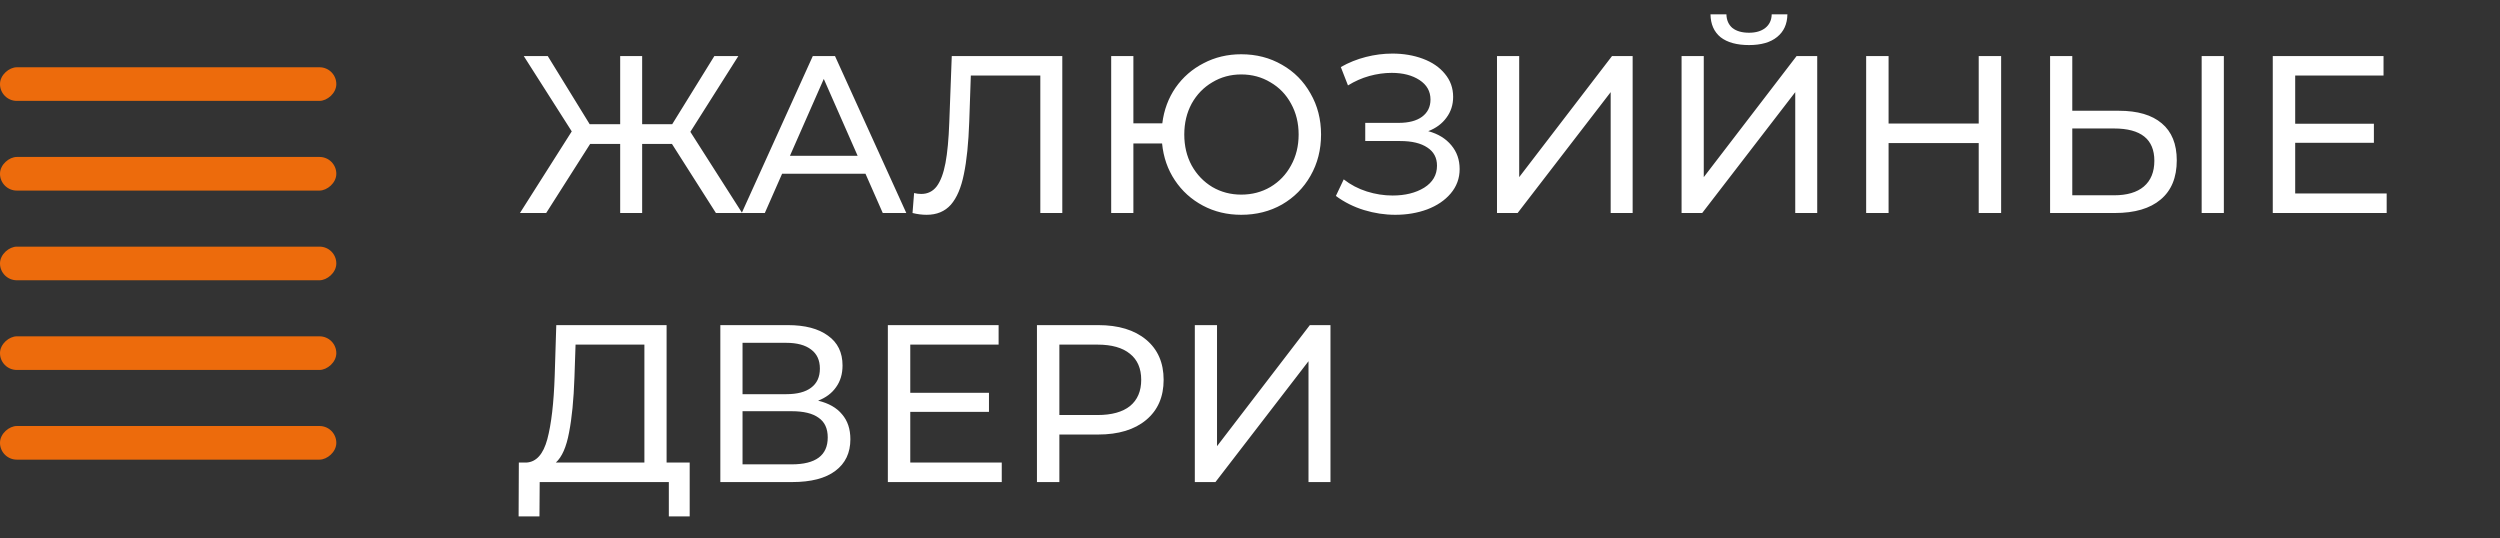
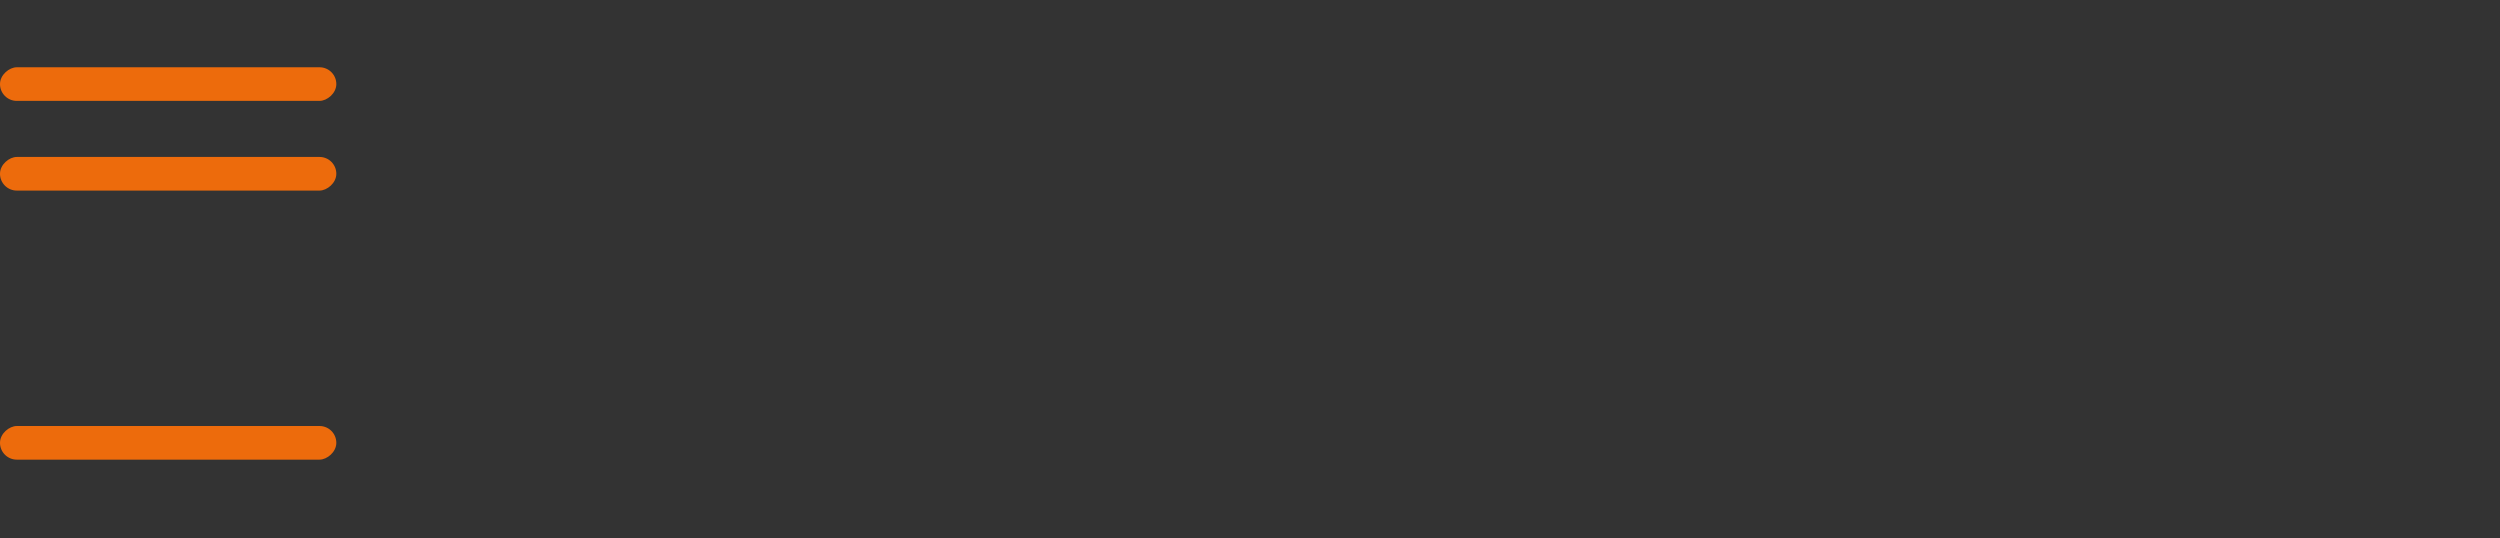
<svg xmlns="http://www.w3.org/2000/svg" width="223" height="48" viewBox="0 0 223 48" fill="none">
  <rect x="0" y="0" width="223" height="48" fill="#333333" stroke="none" />
-   <path d="M59.94 12.84H57.28V19H55.32V12.84H52.64L48.72 19H46.38L51 11.72L46.72 5H48.86L52.6 11.08H55.32V5H57.28V11.08H59.96L63.72 5H65.86L61.58 11.76L66.2 19H63.86L59.94 12.84ZM77.202 15.5H69.762L68.222 19H66.162L72.502 5H74.482L80.842 19H78.742L77.202 15.5ZM76.502 13.9L73.482 7.04L70.462 13.9H76.502ZM94.757 5V19H92.797V6.74H86.597L86.457 10.84C86.39 12.773 86.23 14.34 85.977 15.54C85.737 16.74 85.35 17.647 84.817 18.26C84.283 18.86 83.563 19.16 82.657 19.16C82.243 19.16 81.823 19.107 81.397 19L81.537 17.22C81.75 17.273 81.963 17.3 82.177 17.3C82.75 17.3 83.21 17.073 83.557 16.62C83.903 16.153 84.163 15.46 84.337 14.54C84.51 13.62 84.623 12.407 84.677 10.9L84.897 5H94.757ZM110.718 4.84C112.064 4.84 113.278 5.153 114.358 5.78C115.438 6.393 116.284 7.247 116.898 8.34C117.524 9.42 117.838 10.64 117.838 12C117.838 13.36 117.524 14.587 116.898 15.68C116.284 16.76 115.438 17.613 114.358 18.24C113.278 18.853 112.064 19.16 110.718 19.16C109.464 19.16 108.324 18.887 107.298 18.34C106.271 17.793 105.438 17.04 104.798 16.08C104.158 15.12 103.778 14.027 103.658 12.8H101.098V19H99.118V5H101.098V11H103.678C103.824 9.813 104.218 8.753 104.858 7.82C105.511 6.887 106.344 6.16 107.358 5.64C108.371 5.107 109.491 4.84 110.718 4.84ZM110.718 17.36C111.678 17.36 112.544 17.133 113.318 16.68C114.104 16.213 114.718 15.573 115.158 14.76C115.611 13.947 115.838 13.027 115.838 12C115.838 10.973 115.611 10.053 115.158 9.24C114.718 8.427 114.104 7.793 113.318 7.34C112.544 6.873 111.678 6.64 110.718 6.64C109.771 6.64 108.911 6.873 108.138 7.34C107.364 7.793 106.751 8.427 106.298 9.24C105.858 10.053 105.638 10.973 105.638 12C105.638 13.027 105.858 13.947 106.298 14.76C106.751 15.573 107.364 16.213 108.138 16.68C108.911 17.133 109.771 17.36 110.718 17.36ZM127.4 11.7C128.28 11.94 128.966 12.36 129.46 12.96C129.953 13.547 130.2 14.253 130.2 15.08C130.2 15.907 129.933 16.633 129.4 17.26C128.88 17.873 128.18 18.347 127.3 18.68C126.433 19 125.486 19.16 124.46 19.16C123.526 19.16 122.6 19.02 121.68 18.74C120.76 18.46 119.92 18.04 119.16 17.48L119.86 16C120.473 16.48 121.16 16.84 121.92 17.08C122.68 17.32 123.446 17.44 124.22 17.44C125.34 17.44 126.28 17.207 127.04 16.74C127.8 16.26 128.18 15.607 128.18 14.78C128.18 14.073 127.893 13.533 127.32 13.16C126.746 12.773 125.94 12.58 124.9 12.58H121.78V10.96H124.76C125.653 10.96 126.346 10.78 126.84 10.42C127.346 10.047 127.6 9.533 127.6 8.88C127.6 8.147 127.273 7.567 126.62 7.14C125.966 6.713 125.14 6.5 124.14 6.5C123.486 6.5 122.82 6.593 122.14 6.78C121.473 6.967 120.84 7.247 120.24 7.62L119.6 5.98C120.306 5.58 121.053 5.28 121.84 5.08C122.626 4.88 123.413 4.78 124.2 4.78C125.186 4.78 126.093 4.933 126.92 5.24C127.746 5.547 128.4 5.993 128.88 6.58C129.373 7.167 129.62 7.853 129.62 8.64C129.62 9.347 129.42 9.967 129.02 10.5C128.633 11.033 128.093 11.433 127.4 11.7ZM133.532 5H135.512V15.8L143.792 5H145.632V19H143.672V8.22L135.372 19H133.532V5ZM149.996 5H151.976V15.8L160.256 5H162.096V19H160.136V8.22L151.836 19H149.996V5ZM156.016 4.02C154.923 4.02 154.076 3.787 153.476 3.32C152.89 2.84 152.59 2.16 152.576 1.28H153.996C154.01 1.8 154.19 2.207 154.536 2.5C154.896 2.78 155.39 2.92 156.016 2.92C156.616 2.92 157.096 2.78 157.456 2.5C157.83 2.207 158.023 1.8 158.036 1.28H159.436C159.423 2.147 159.116 2.82 158.516 3.3C157.93 3.78 157.096 4.02 156.016 4.02ZM178.501 5V19H176.501V12.76H168.461V19H166.461V5H168.461V11.02H176.501V5H178.501ZM189.008 9.88C190.674 9.88 191.948 10.253 192.828 11C193.721 11.747 194.168 12.847 194.168 14.3C194.168 15.833 193.688 17 192.728 17.8C191.781 18.6 190.421 19 188.648 19H182.868V5H184.848V9.88H189.008ZM188.568 17.42C189.728 17.42 190.614 17.16 191.228 16.64C191.854 16.107 192.168 15.34 192.168 14.34C192.168 12.42 190.968 11.46 188.568 11.46H184.848V17.42H188.568ZM196.388 5H198.368V19H196.388V5ZM212.891 17.26V19H202.731V5H212.611V6.74H204.731V11.04H211.751V12.74H204.731V17.26H212.891ZM61.52 41.26V46.06H59.66V43H48.14L48.12 46.06H46.26L46.28 41.26H46.96C47.84 41.207 48.46 40.513 48.82 39.18C49.18 37.833 49.4 35.94 49.48 33.5L49.62 29H59.46V41.26H61.52ZM51.24 33.68C51.173 35.653 51.013 37.287 50.76 38.58C50.52 39.873 50.127 40.767 49.58 41.26H57.48V30.74H51.34L51.24 33.68ZM72.974 35.74C73.921 35.967 74.634 36.373 75.114 36.96C75.608 37.533 75.854 38.273 75.854 39.18C75.854 40.393 75.408 41.333 74.514 42C73.634 42.667 72.348 43 70.654 43H64.254V29H70.274C71.808 29 73.001 29.313 73.854 29.94C74.721 30.553 75.154 31.44 75.154 32.6C75.154 33.36 74.961 34.007 74.574 34.54C74.201 35.073 73.668 35.473 72.974 35.74ZM66.234 35.16H70.134C71.108 35.16 71.848 34.967 72.354 34.58C72.874 34.193 73.134 33.627 73.134 32.88C73.134 32.133 72.874 31.567 72.354 31.18C71.834 30.78 71.094 30.58 70.134 30.58H66.234V35.16ZM70.614 41.42C72.761 41.42 73.834 40.62 73.834 39.02C73.834 38.22 73.561 37.633 73.014 37.26C72.481 36.873 71.681 36.68 70.614 36.68H66.234V41.42H70.614ZM89.356 41.26V43H79.196V29H89.076V30.74H81.196V35.04H88.216V36.74H81.196V41.26H89.356ZM97.956 29C99.77 29 101.196 29.433 102.236 30.3C103.276 31.167 103.796 32.36 103.796 33.88C103.796 35.4 103.276 36.593 102.236 37.46C101.196 38.327 99.77 38.76 97.956 38.76H94.496V43H92.496V29H97.956ZM97.896 37.02C99.163 37.02 100.13 36.753 100.796 36.22C101.463 35.673 101.796 34.893 101.796 33.88C101.796 32.867 101.463 32.093 100.796 31.56C100.13 31.013 99.163 30.74 97.896 30.74H94.496V37.02H97.896ZM106.578 29H108.558V39.8L116.838 29H118.678V43H116.718V32.22L108.418 43H106.578V29Z" fill="white" />
  <rect x="30" y="6" width="3" height="30" rx="1.5" transform="rotate(90 30 6)" fill="#ED6B0C" />
  <rect x="30" y="14" width="3" height="30" rx="1.5" transform="rotate(90 30 14)" fill="#ED6B0C" />
-   <rect x="30" y="22" width="3" height="30" rx="1.5" transform="rotate(90 30 22)" fill="#ED6B0C" />
-   <rect x="30" y="30" width="3" height="30" rx="1.5" transform="rotate(90 30 30)" fill="#ED6B0C" />
  <rect x="30" y="38" width="3" height="30" rx="1.5" transform="rotate(90 30 38)" fill="#ED6B0C" />
</svg>